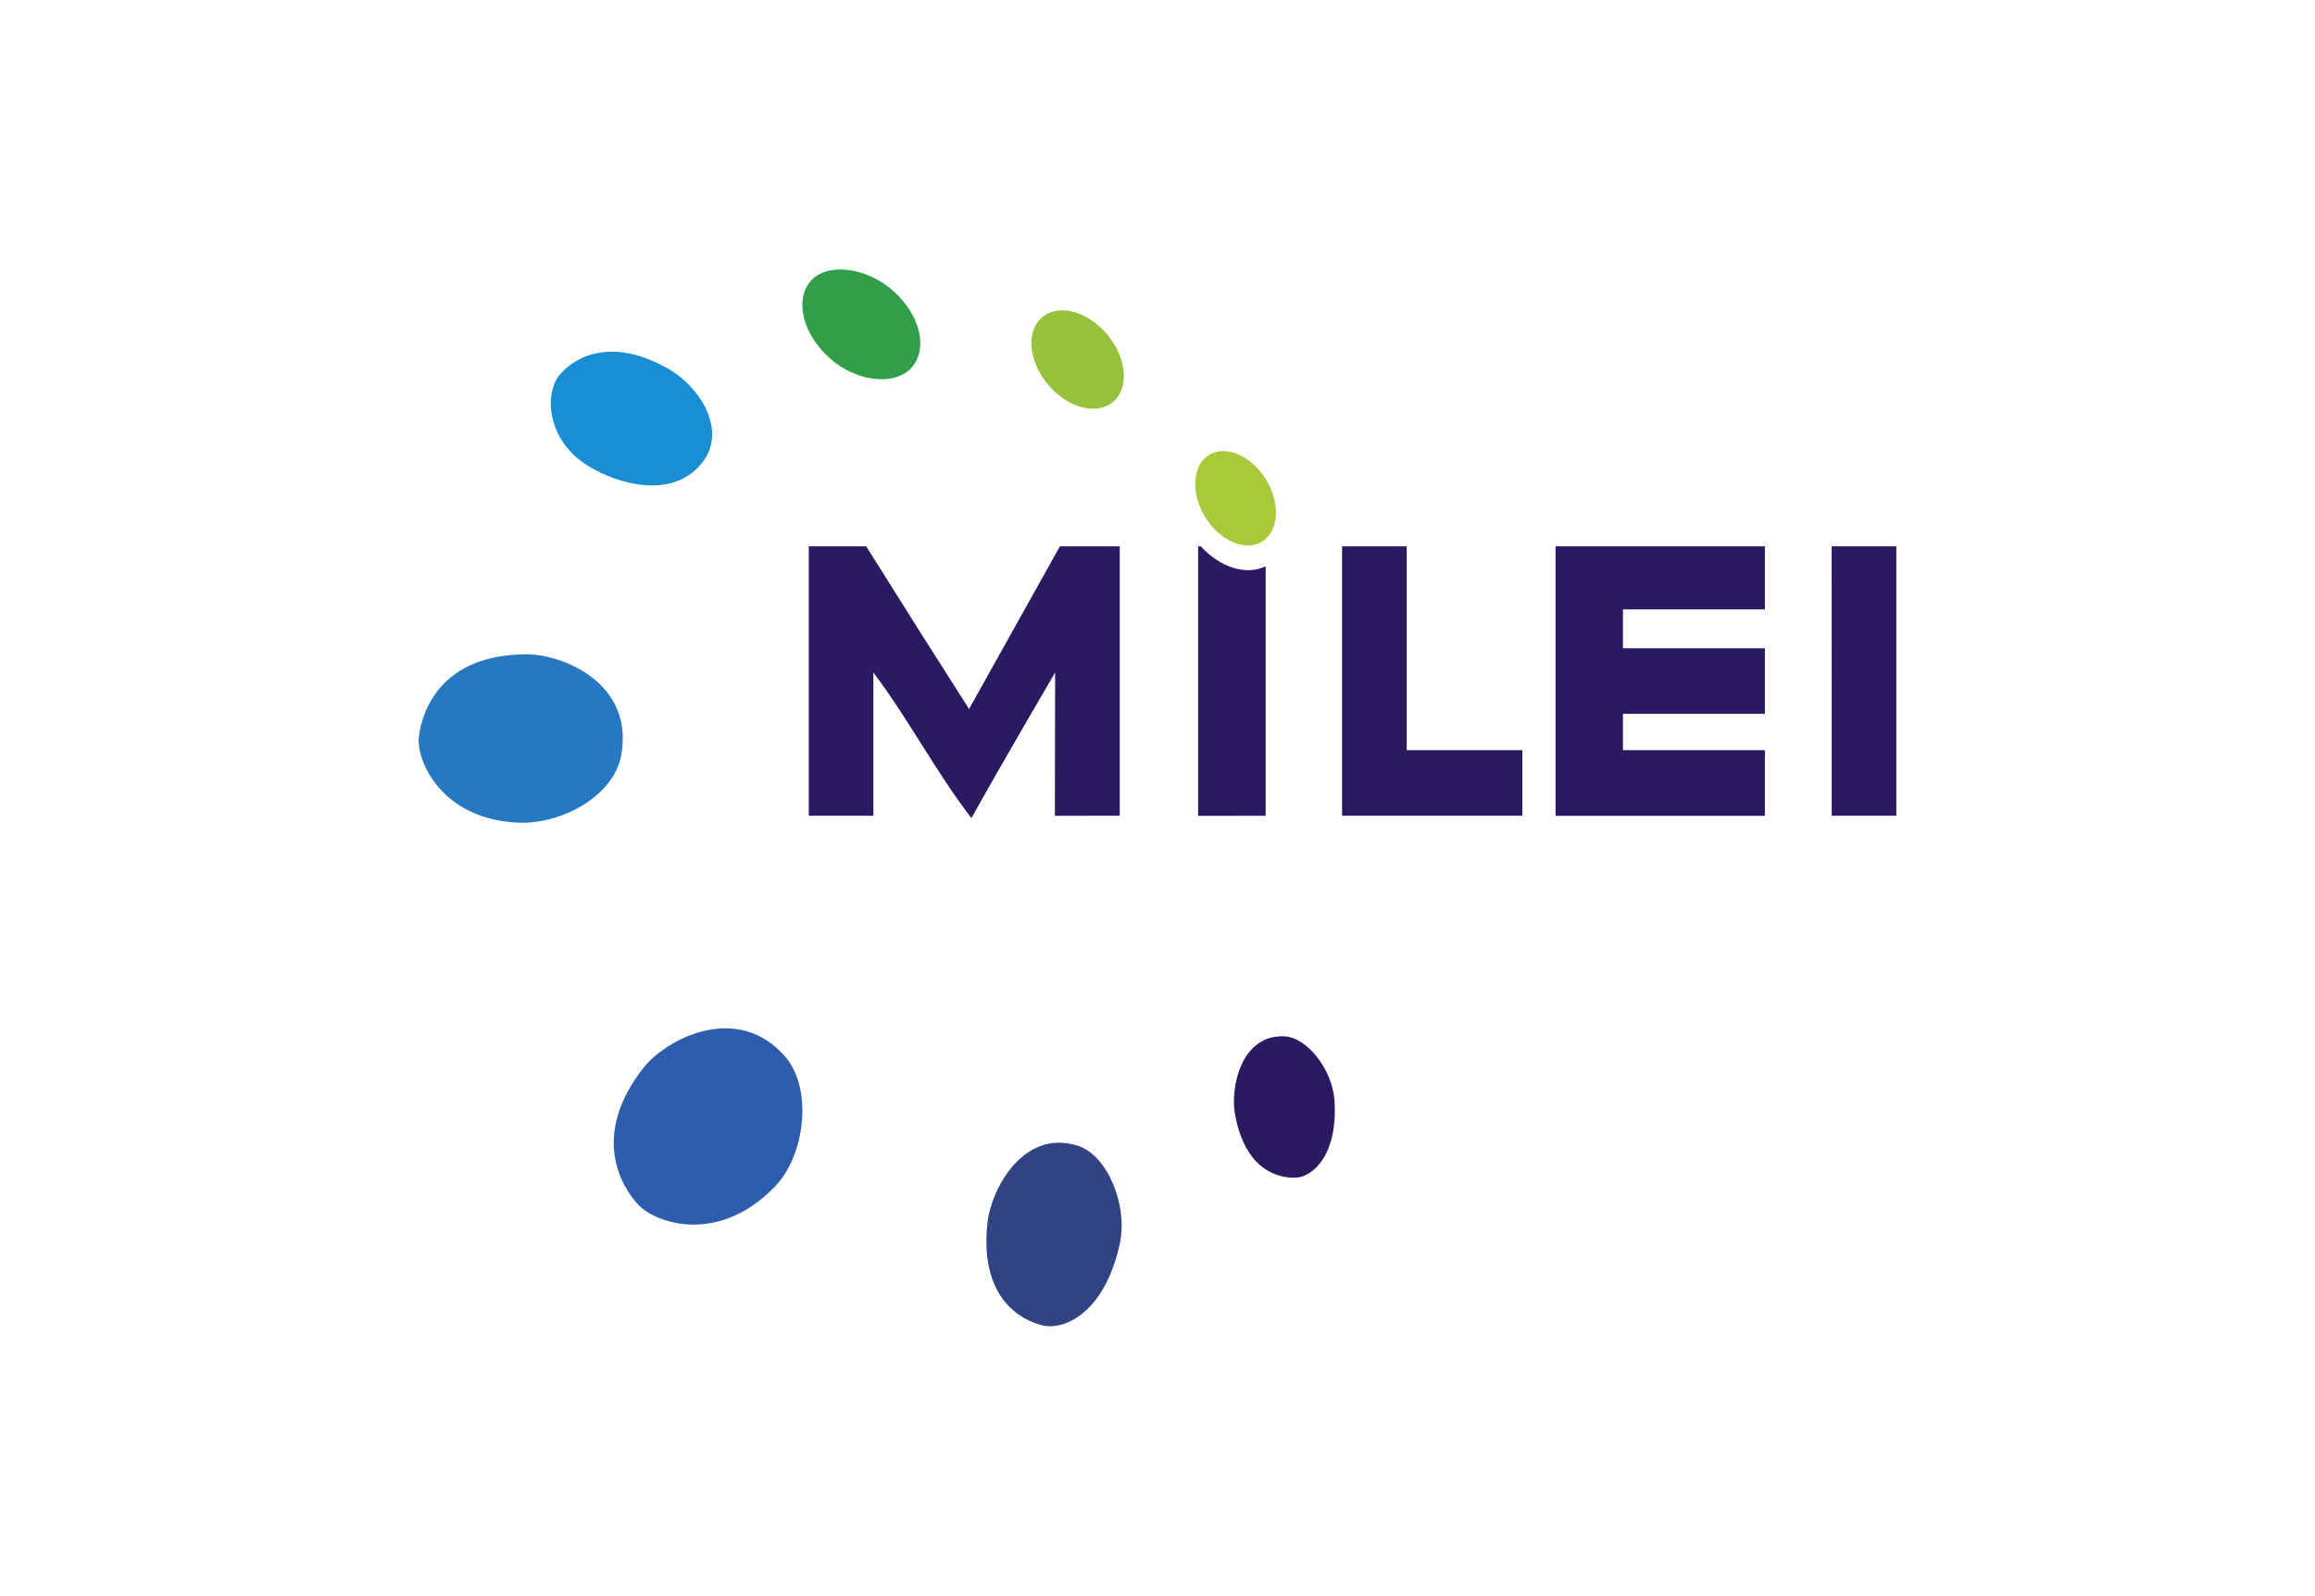
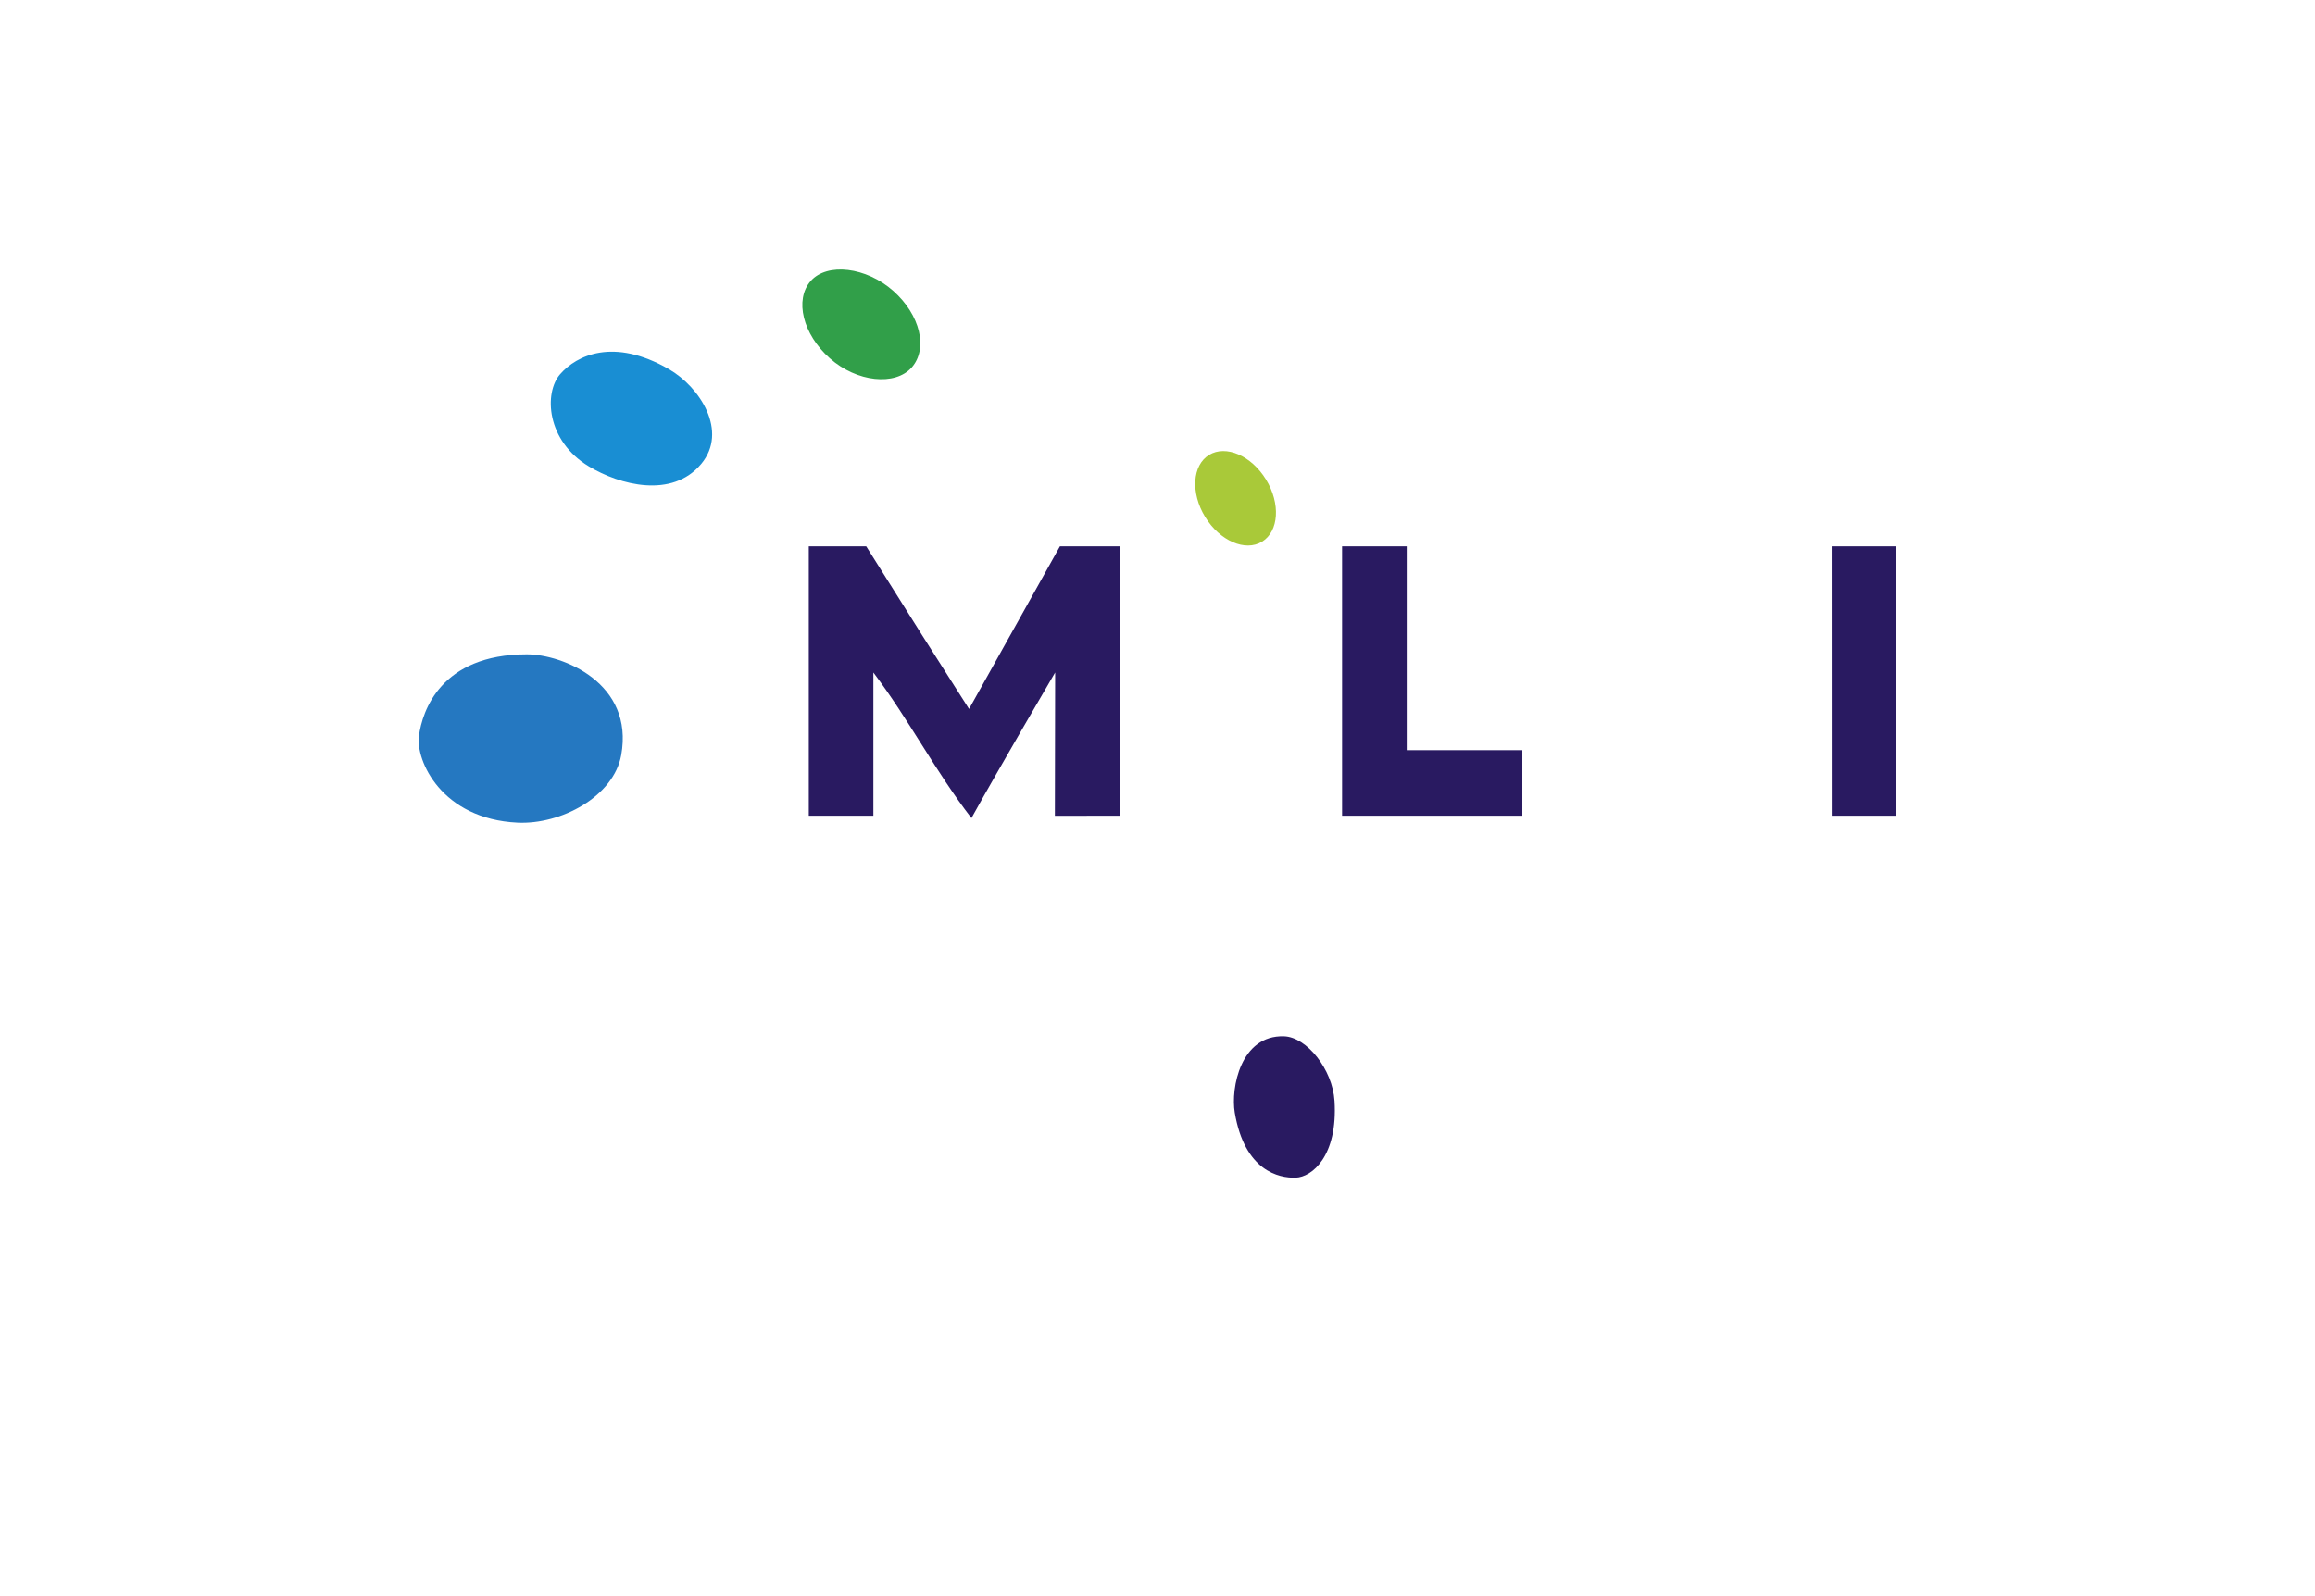
<svg xmlns="http://www.w3.org/2000/svg" version="1.1" id="circle_1_coloUr" x="0px" y="0px" viewBox="0 0 340.16 234.54" style="enable-background:new 0 0 340.16 234.54;" xml:space="preserve">
  <style type="text/css">
	.st0{fill:#291A61;}
	.st1{fill:#A9C939;}
	.st2{fill:#95C13D;}
	.st3{fill:#319F49;}
	.st4{fill:#324384;}
	.st5{fill:#2E5DAD;}
	.st6{fill:#2578C1;}
	.st7{fill:#198ED3;}
</style>
  <path class="st0" d="M127.28,80.3c7.84,12.49,9.1,14.49,15.11,23.9c13.35-23.9,0,0,13.35-23.9c2.93,0,5.86,0,8.79,0  c0,13.2,0,26.39,0,39.59c-3.05,0-9.53,0.01-9.53,0.01l0.04-21.06c0,0-8.3,14.17-12.3,21.4c-5.2-6.73-9.27-14.6-14.41-21.4  c0,7.02,0,14.03,0,21.05c-3.16,0-6.33,0-9.49,0c0-13.2,0-26.39,0-39.59C121.66,80.3,124.47,80.3,127.28,80.3L127.28,80.3z" />
  <path class="st0" d="M206.7,80.3c0,9.99,0,19.97,0,29.96c8.08,0,8.91,0,16.99,0c0,3.21,0,6.42,0,9.63c-11.25,0-26.49,0-26.49,0V80.3  C197.21,80.3,203.65,80.3,206.7,80.3L206.7,80.3z" />
-   <path class="st0" d="M259.33,80.3v9.27h-20.86v5.71h20.86v9.63h-20.86v5.35h20.86v9.65h-30.76c0,0,0-26.53,0-39.61  C240.17,80.3,259.33,80.3,259.33,80.3L259.33,80.3z" />
  <path class="st0" d="M278.64,80.3c0,13.2,0,26.39,0,39.59c-3.16,0-9.49,0-9.49,0l-0.01-39.59C269.15,80.3,275.6,80.3,278.64,80.3  L278.64,80.3z" />
-   <path class="st0" d="M176.45,80.3c-0.25,0-0.4,0-0.4,0v39.61l9.92-0.01c0,0,0-22.87,0-36.67C183.08,84.63,179.24,83.38,176.45,80.3  L176.45,80.3z" />
  <path class="st1" d="M186.03,70.49c2.15,3.52,1.89,7.6-0.58,9.12c-2.47,1.52-6.21-0.11-8.37-3.63c-2.15-3.52-1.89-7.61,0.58-9.12  C180.14,65.35,183.88,66.97,186.03,70.49L186.03,70.49z" />
-   <path class="st2" d="M162.7,49.17c2.88,3.44,3.26,7.87,0.85,9.9c-2.4,2.03-6.69,0.89-9.56-2.55c-2.88-3.43-3.26-7.86-0.86-9.89  C155.54,44.59,159.82,45.73,162.7,49.17L162.7,49.17z" />
  <path class="st3" d="M131.26,42.76c3.97,3.53,5.13,8.49,2.71,11.24c-2.42,2.75-8.07,2.19-12.04-1.34  c-3.97-3.53-5.22-8.61-2.81-11.36C121.54,38.55,127.29,39.23,131.26,42.76L131.26,42.76z" />
-   <path class="st4" d="M145.11,179.59c0.52-4.68,5.21-13.81,13.33-11.17c4.24,1.38,7.38,8.69,6.07,14.53  c-2.28,10.18-8.27,12.65-11.41,11.83C149.96,193.97,143.85,190.78,145.11,179.59L145.11,179.59z" />
  <path class="st0" d="M181.43,163.52c-0.6-3.6,0.85-11.41,7.24-11.21c3.34,0.11,7.13,4.86,7.42,9.5c0.5,8.08-3.3,11.21-5.72,11.28  C187.94,173.17,182.88,172.12,181.43,163.52L181.43,163.52z" />
-   <path class="st5" d="M94.58,156.91c3.28-4.16,13.75-9.75,20.81-1.59c4.05,4.68,2.94,14.43-1.5,19.05  c-8.32,8.66-17.54,5.4-20.07,2.73C91.3,174.45,86.72,166.85,94.58,156.91L94.58,156.91z" />
  <path class="st6" d="M77.4,96.17c5.29,0,15.8,4.22,13.88,14.82c-1.11,6.08-8.85,10.23-15.24,9.92  c-11.17-0.54-14.97-9.12-14.48-12.75C62.05,104.53,64.74,96.18,77.4,96.17L77.4,96.17z" />
  <path class="st7" d="M98.26,54.24c4.6,2.64,8.77,9.15,4.78,13.94c-4.29,5.14-11.97,3.1-16.51,0.37c-6.27-3.77-6.63-10.82-4.21-13.57  C84.73,52.23,90.14,49.57,98.26,54.24L98.26,54.24z" />
</svg>